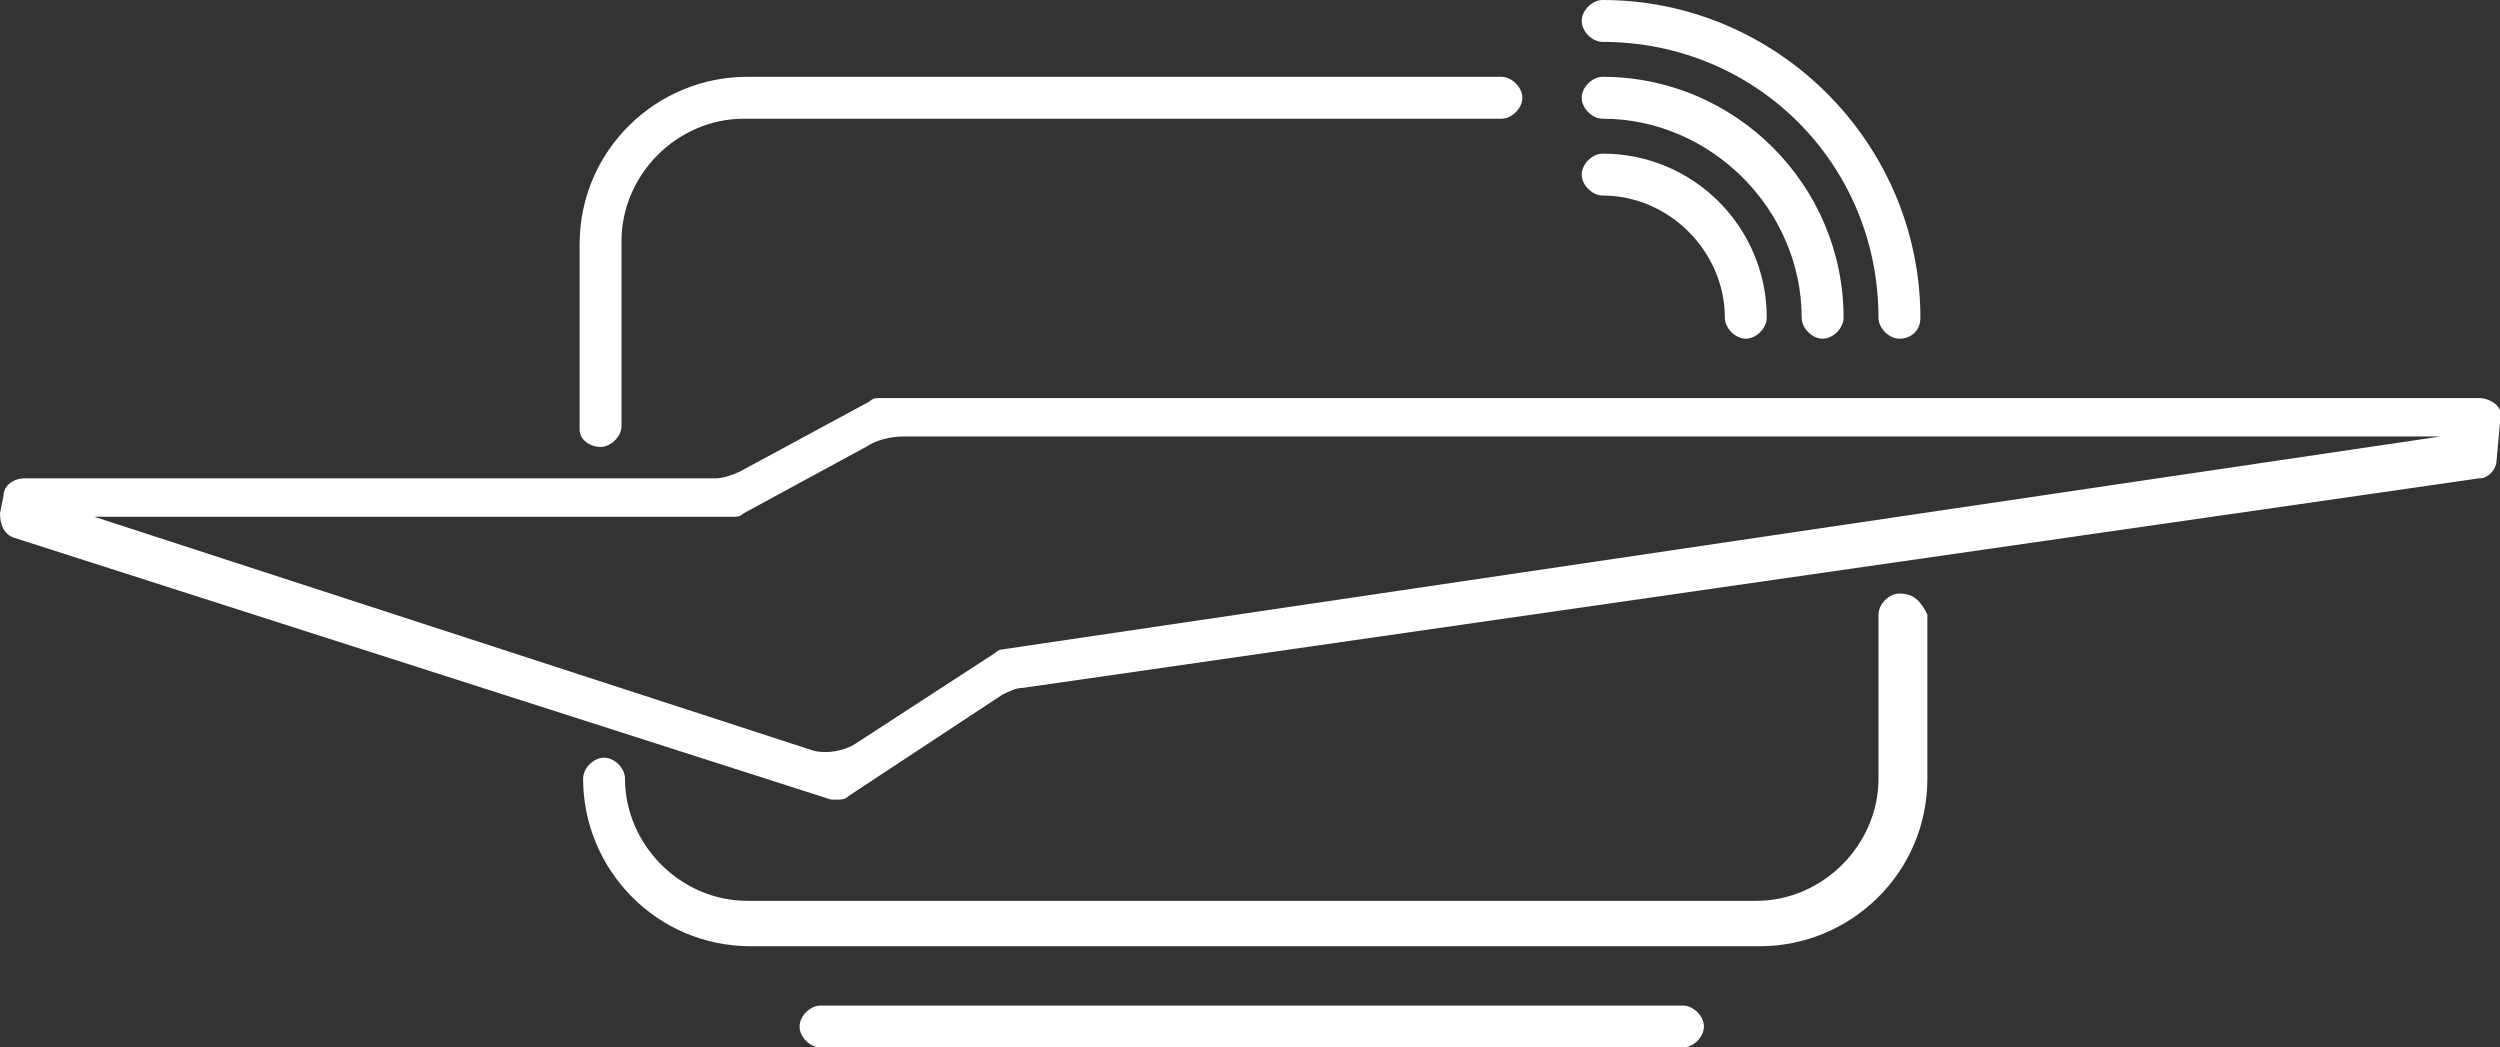
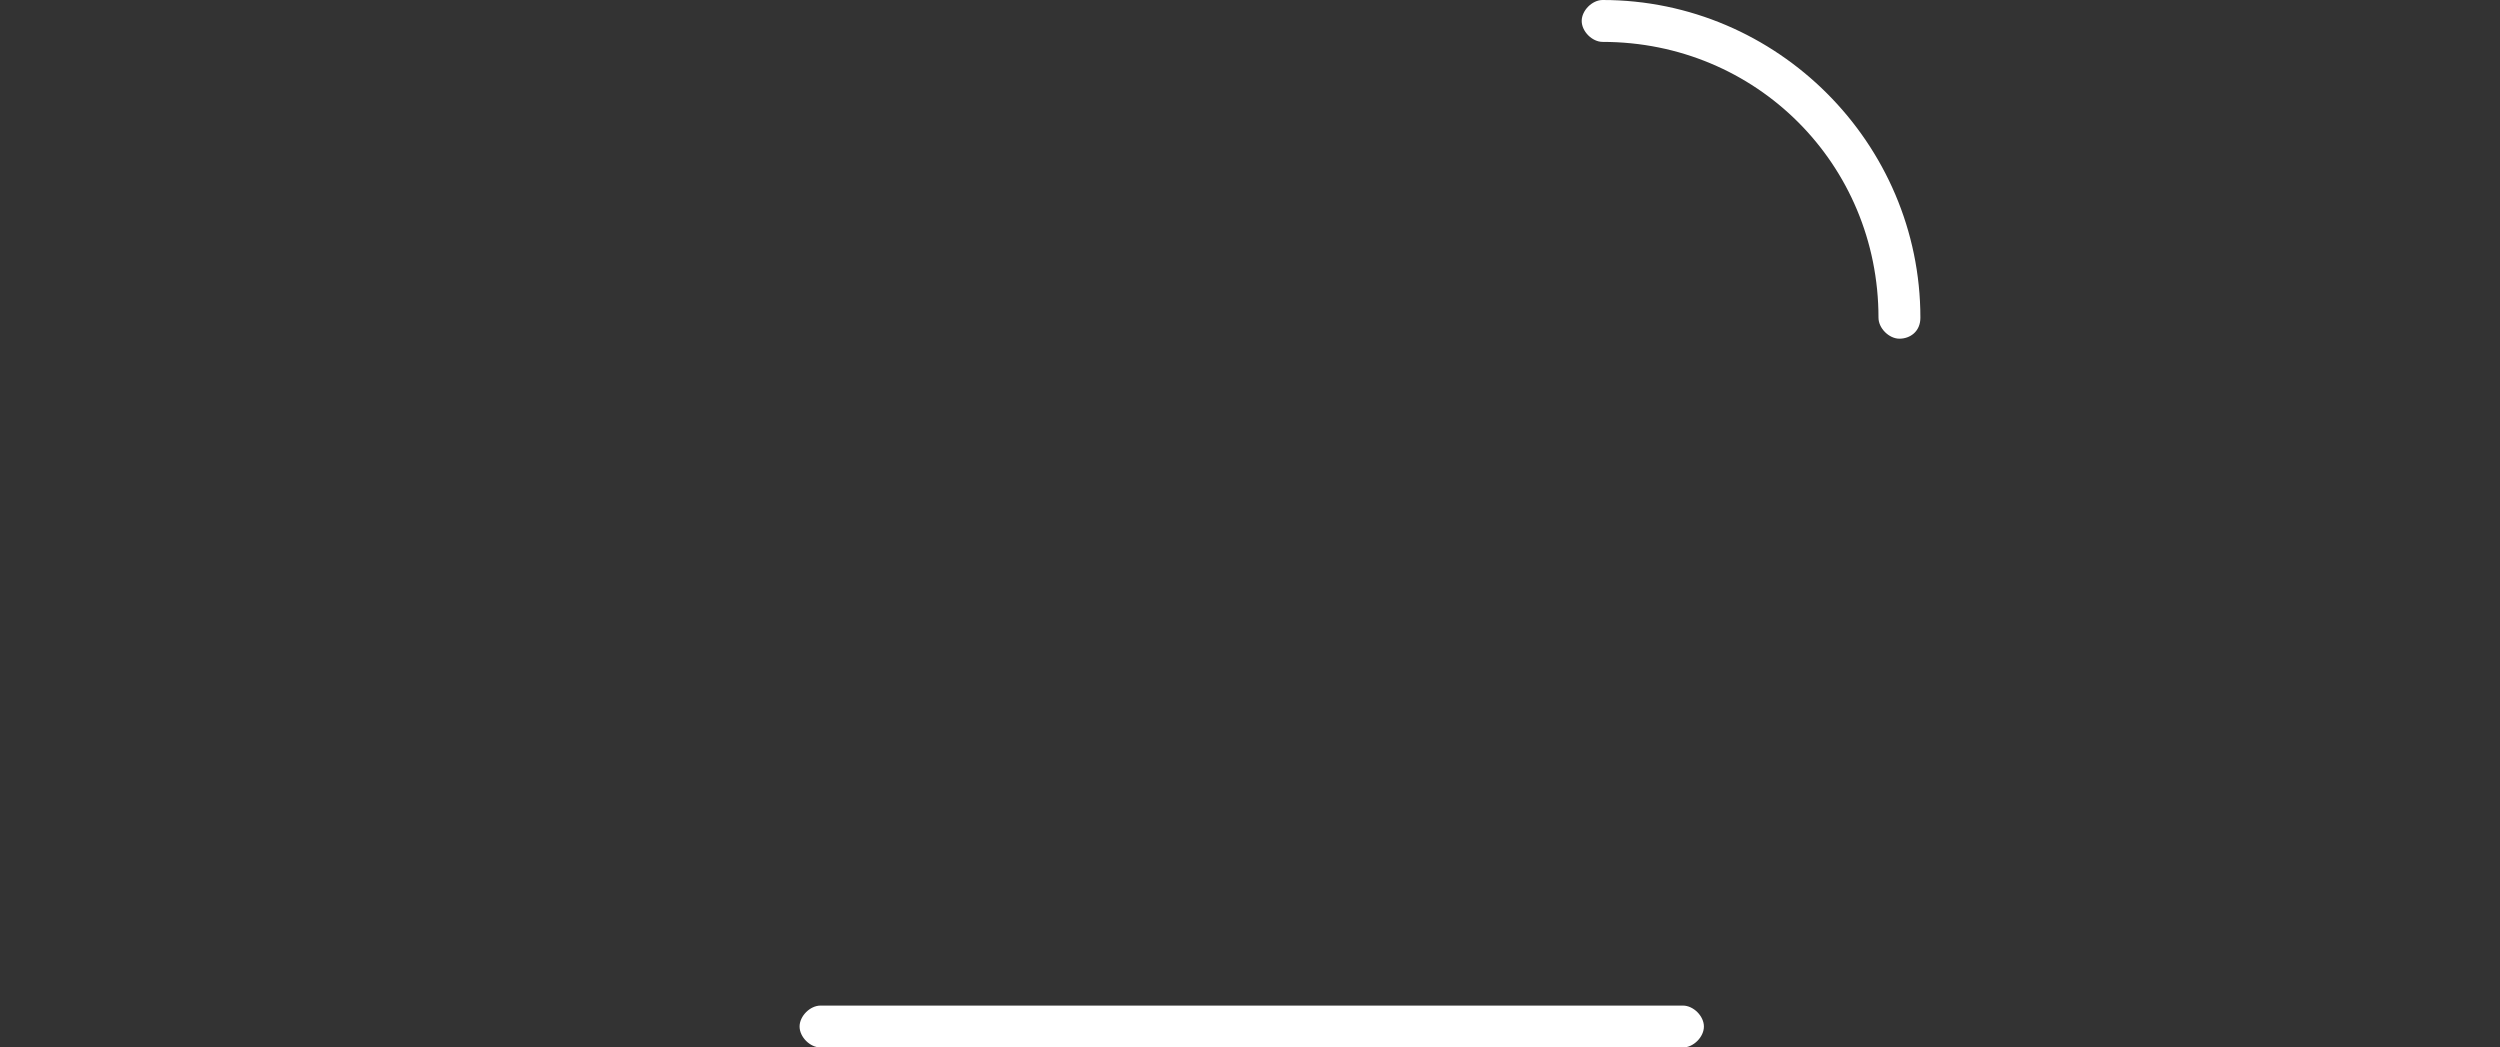
<svg xmlns="http://www.w3.org/2000/svg" version="1.1" id="Capa_1" x="0px" y="0px" viewBox="0 0 71.6 30" style="enable-background:new 0 0 71.6 30;" xml:space="preserve">
  <rect x="0" y="0" width="71.6" height="30" fill="#333333" stroke="none" />
  <style type="text/css">
	.st0{fill:#FFFFFF;}
</style>
  <g>
-     <path class="st0" d="M54.4,17c-0.3,0-0.6,0.3-0.6,0.6v4.7c0,1.9-1.6,3.5-3.5,3.5H21.4c-1.9,0-3.5-1.6-3.5-3.5   c0-0.3-0.3-0.6-0.6-0.6s-0.6,0.3-0.6,0.6c0,2.6,2.1,4.8,4.8,4.8h28.9c2.6,0,4.8-2.1,4.8-4.8v-4.7C55,17.2,54.8,17,54.4,17z" />
-     <path class="st0" d="M17.2,12.8c0.3,0,0.6-0.3,0.6-0.6V6.9c0-1.9,1.6-3.5,3.5-3.5H43c0.3,0,0.6-0.3,0.6-0.6S43.3,2.2,43,2.2H21.4   c-2.6,0-4.8,2.1-4.8,4.8v5.3C16.6,12.6,16.9,12.8,17.2,12.8z" />
    <path class="st0" d="M48.2,28.8H23.5c-0.3,0-0.6,0.3-0.6,0.6s0.3,0.6,0.6,0.6h24.7c0.3,0,0.6-0.3,0.6-0.6S48.5,28.8,48.2,28.8z" />
-     <path class="st0" d="M71.5,11.6c-0.1-0.1-0.3-0.2-0.5-0.2H25.2c-0.1,0-0.2,0-0.3,0.1l-3.7,2c-0.2,0.1-0.5,0.2-0.7,0.2H0.7   c-0.3,0-0.6,0.2-0.6,0.5L0,14.7c0,0.3,0.1,0.6,0.4,0.7l23.4,7.5c0.1,0,0.1,0,0.2,0c0.1,0,0.2,0,0.3-0.1l4.4-2.9   c0.2-0.1,0.4-0.2,0.6-0.2L71,13.7c0.3,0,0.5-0.3,0.5-0.5l0.1-1.1C71.7,11.9,71.6,11.7,71.5,11.6z M28.7,18.6   c-0.1,0-0.2,0.1-0.2,0.1l-4,2.6c-0.3,0.2-0.8,0.3-1.2,0.2L2.7,14.8H21c0.1,0,0.2,0,0.3-0.1l3.5-1.9c0.3-0.2,0.7-0.3,1.1-0.3h44   L28.7,18.6z" />
    <path class="st0" d="M45.9,1.2c4.4,0,7.9,3.5,7.9,7.9c0,0.3,0.3,0.6,0.6,0.6S55,9.5,55,9.1c0-5-4.1-9.1-9.1-9.1   c-0.3,0-0.6,0.3-0.6,0.6S45.6,1.2,45.9,1.2z" />
-     <path class="st0" d="M45.9,3.4c3.1,0,5.7,2.6,5.7,5.7c0,0.3,0.3,0.6,0.6,0.6s0.6-0.3,0.6-0.6c0-3.8-3.1-6.9-6.9-6.9   c-0.3,0-0.6,0.3-0.6,0.6S45.6,3.4,45.9,3.4z" />
-     <path class="st0" d="M45.9,5.6c1.9,0,3.5,1.6,3.5,3.5c0,0.3,0.3,0.6,0.6,0.6s0.6-0.3,0.6-0.6c0-2.6-2.1-4.7-4.7-4.7   c-0.3,0-0.6,0.3-0.6,0.6C45.3,5.3,45.6,5.6,45.9,5.6z" />
  </g>
</svg>